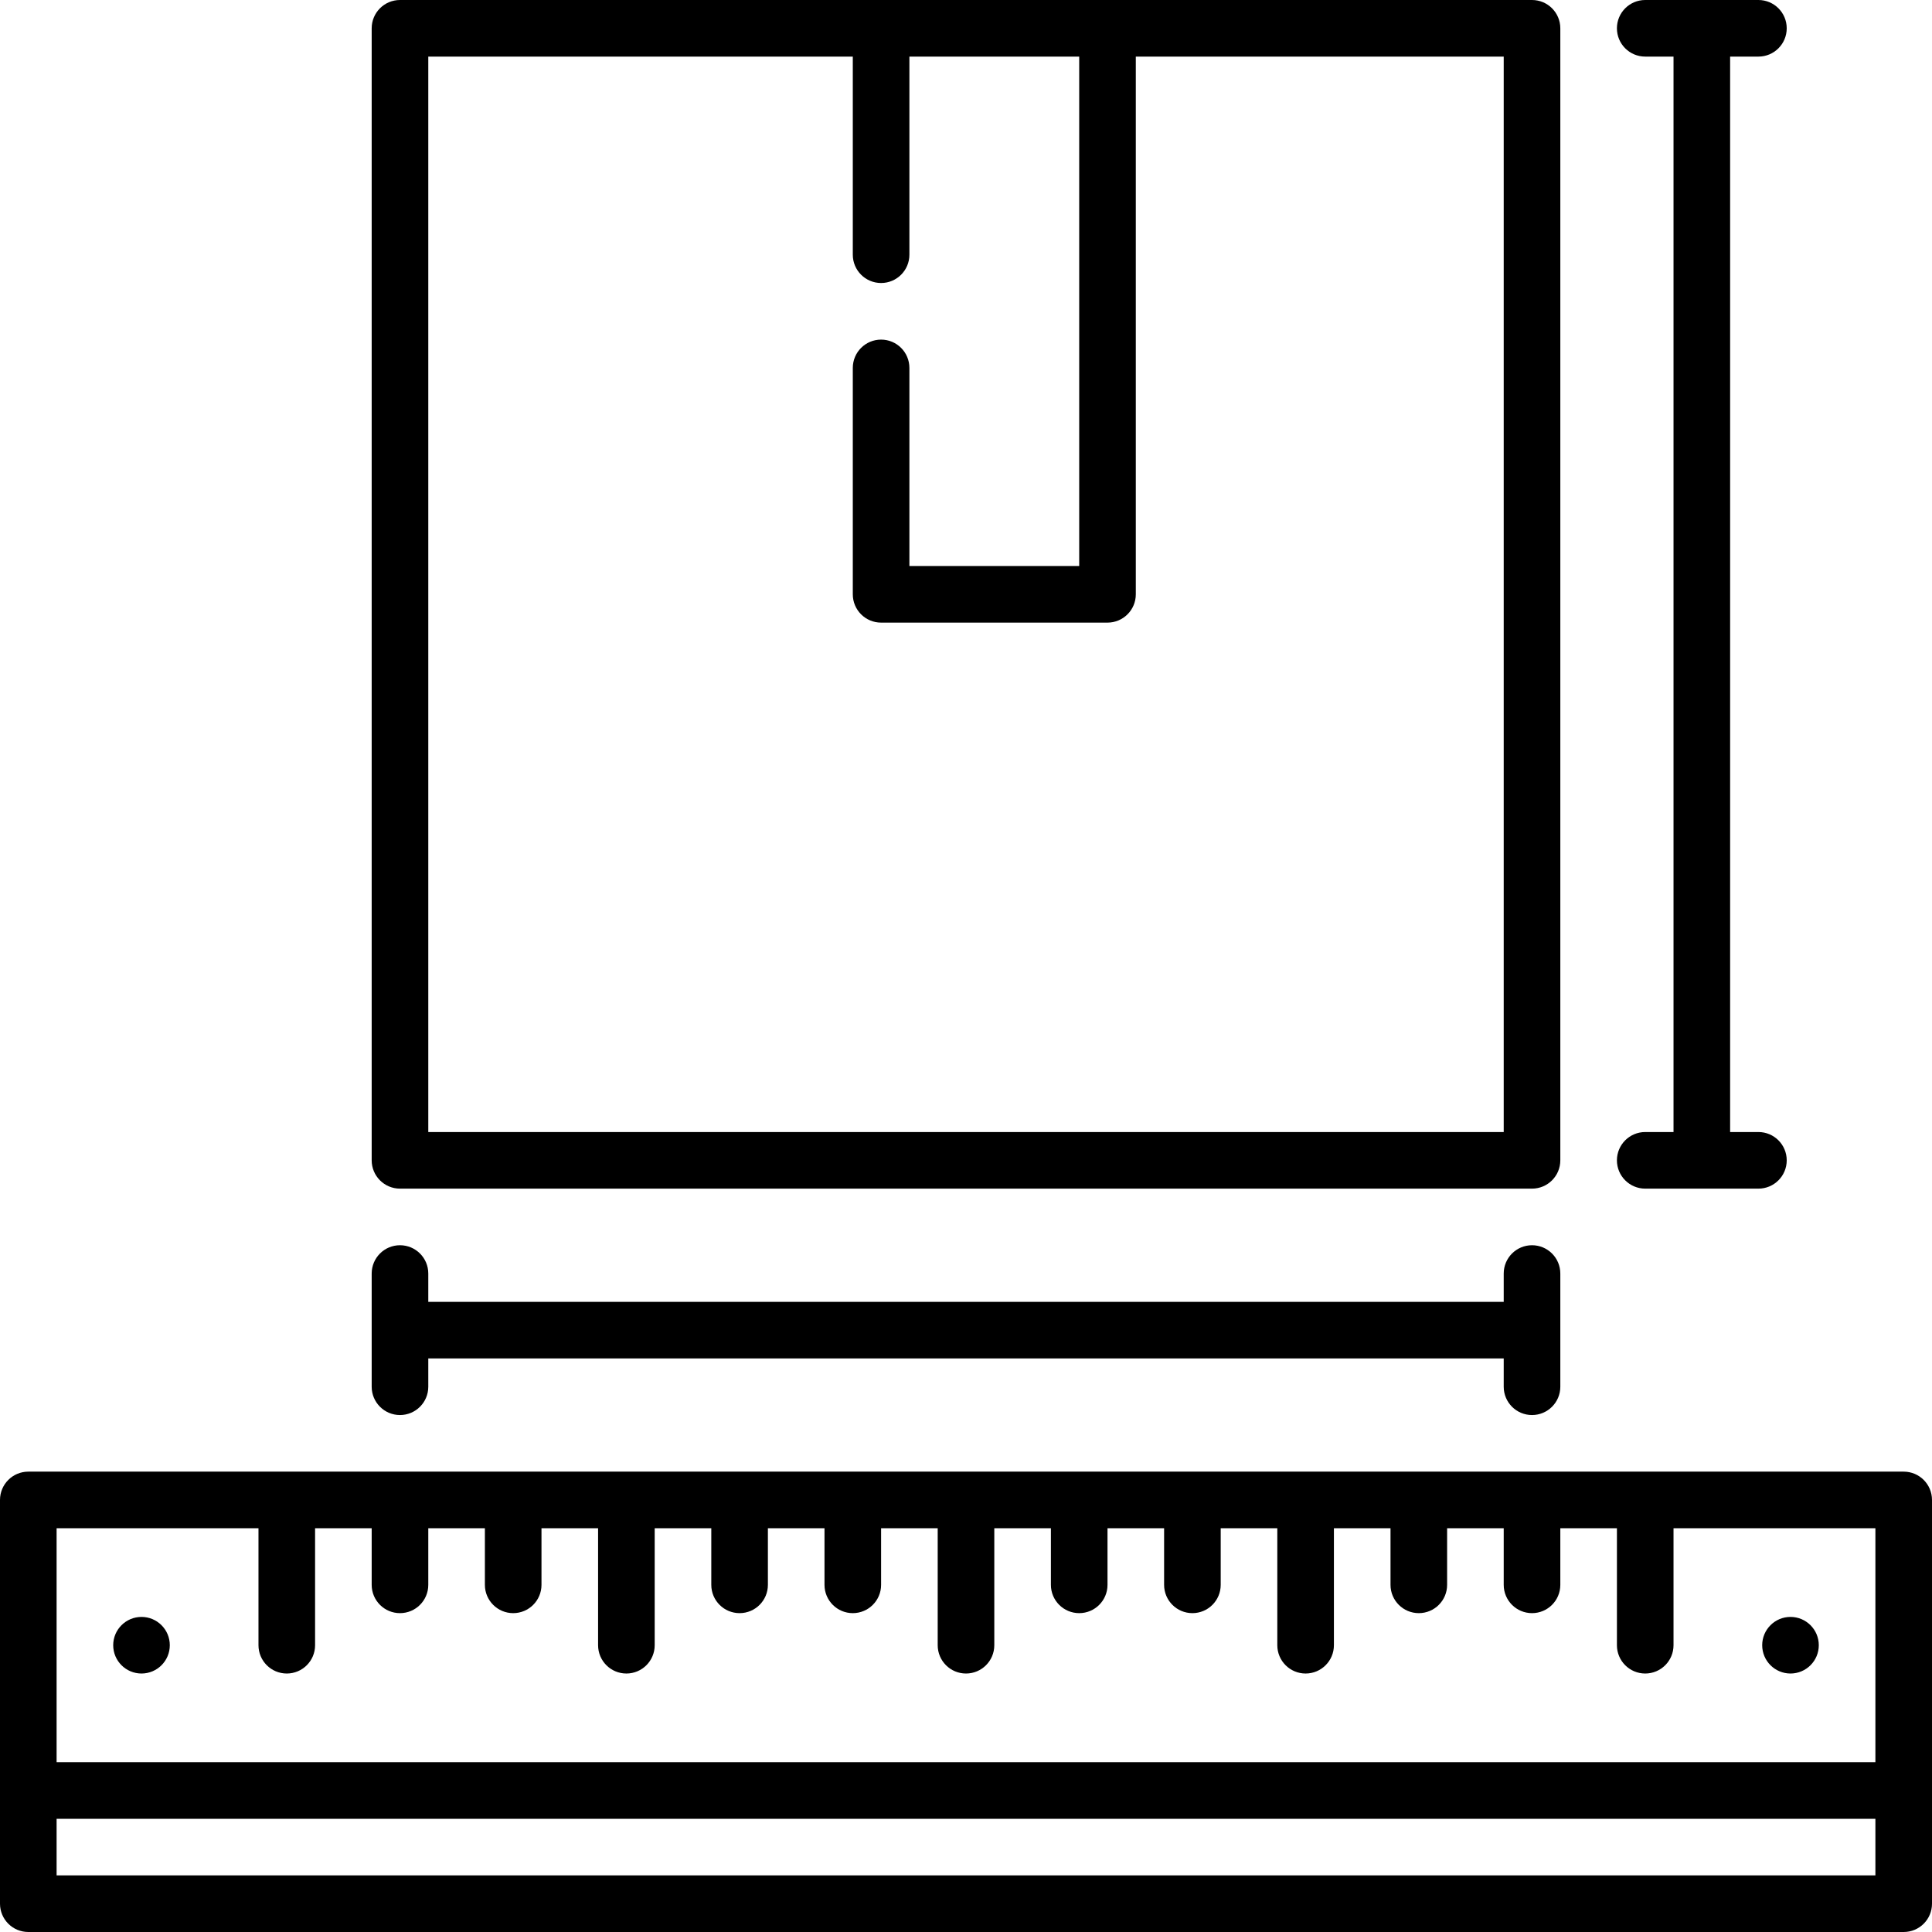
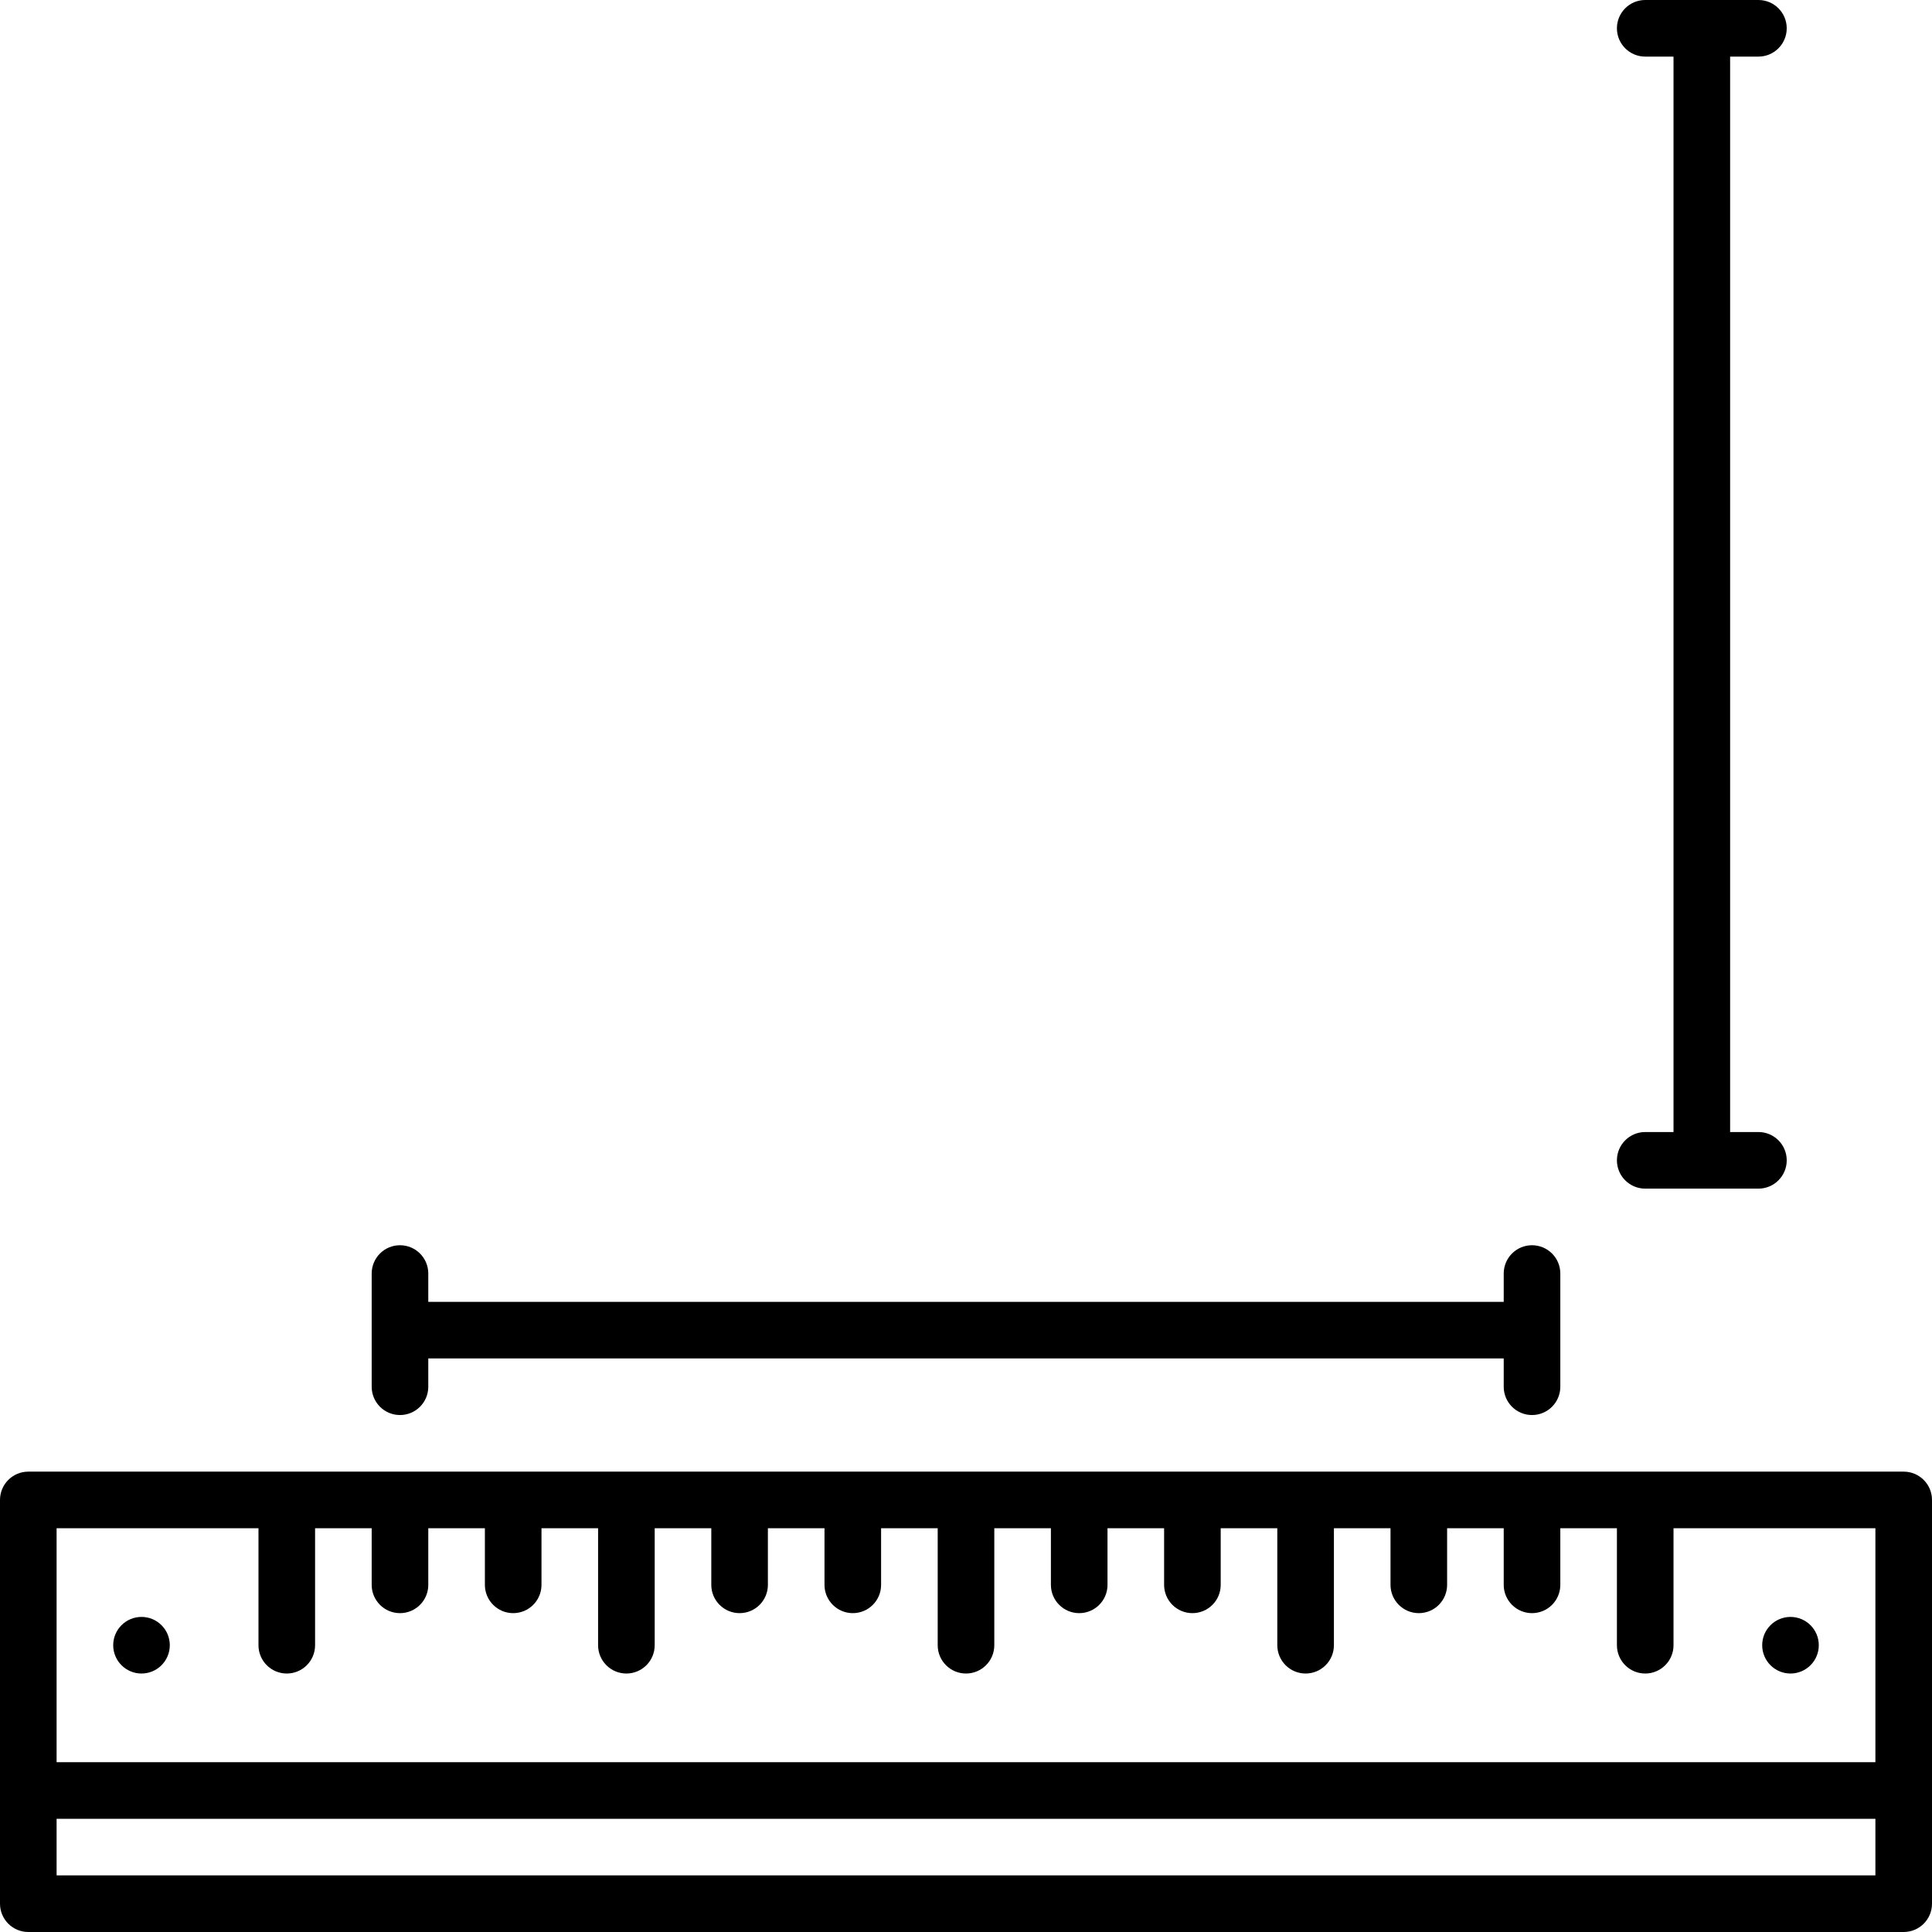
<svg xmlns="http://www.w3.org/2000/svg" height="512pt" viewBox="0 0 512 512" width="512pt">
-   <path d="m106 315h300c4.145 0 7.5-3.359 7.5-7.5v-300c0-4.141-3.355-7.5-7.5-7.5h-300c-4.145 0-7.5 3.359-7.5 7.5v300c0 4.141 3.355 7.5 7.5 7.5zm7.5-300h112.5v52.5c0 4.141 3.355 7.5 7.5 7.5s7.5-3.359 7.5-7.5v-52.5h45v135h-45v-52.5c0-4.141-3.355-7.5-7.5-7.5s-7.5 3.359-7.5 7.5v60c0 4.141 3.355 7.5 7.5 7.5h60c4.145 0 7.5-3.359 7.5-7.5v-142.5h97.5v285h-285zm0 0" />
  <path d="m45 436c0 4.141-3.359 7.5-7.5 7.5s-7.5-3.359-7.5-7.5 3.359-7.5 7.5-7.5 7.5 3.359 7.5 7.5zm0 0" />
  <path d="m482 436c0 4.141-3.359 7.5-7.5 7.5s-7.5-3.359-7.5-7.5 3.359-7.5 7.5-7.5 7.5 3.359 7.5 7.5zm0 0" />
  <path d="m504.5 390h-497c-4.145 0-7.5 3.359-7.5 7.5v107c0 4.141 3.355 7.5 7.5 7.5h497c4.145 0 7.5-3.359 7.5-7.5v-107c0-4.141-3.355-7.5-7.5-7.5zm-436 15v31c0 4.141 3.355 7.5 7.5 7.5s7.5-3.359 7.5-7.5v-31h15v15c0 4.141 3.355 7.5 7.5 7.5s7.5-3.359 7.5-7.5v-15h15v15c0 4.141 3.355 7.5 7.5 7.5s7.5-3.359 7.5-7.5v-15h15v31c0 4.141 3.355 7.5 7.5 7.5s7.5-3.359 7.5-7.5v-31h15v15c0 4.141 3.355 7.5 7.5 7.5s7.5-3.359 7.5-7.5v-15h15v15c0 4.141 3.355 7.5 7.5 7.5s7.5-3.359 7.5-7.5v-15h15v31c0 4.141 3.355 7.5 7.5 7.5s7.5-3.359 7.5-7.5v-31h15v15c0 4.141 3.355 7.5 7.5 7.5s7.5-3.359 7.5-7.5v-15h15v15c0 4.141 3.355 7.5 7.5 7.5s7.5-3.359 7.5-7.5v-15h15v31c0 4.141 3.355 7.5 7.5 7.5s7.5-3.359 7.5-7.5v-31h15v15c0 4.141 3.355 7.5 7.5 7.5s7.5-3.359 7.5-7.5v-15h15v15c0 4.141 3.355 7.5 7.5 7.5s7.5-3.359 7.5-7.5v-15h15v31c0 4.141 3.355 7.5 7.5 7.5s7.5-3.359 7.5-7.5v-31h53.5v62h-482v-62zm-53.5 92v-15h482v15zm0 0" />
  <path d="m106 375c4.145 0 7.5-3.359 7.5-7.5v-7.5h285v7.5c0 4.141 3.355 7.5 7.5 7.5s7.5-3.359 7.5-7.5v-30c0-4.141-3.355-7.5-7.5-7.5s-7.5 3.359-7.5 7.5v7.5h-285v-7.5c0-4.141-3.355-7.5-7.5-7.5s-7.5 3.359-7.5 7.5v30c0 4.141 3.355 7.5 7.5 7.5zm0 0" />
  <path d="m436 300c-4.145 0-7.5 3.359-7.5 7.5s3.355 7.5 7.5 7.5h30c4.145 0 7.5-3.359 7.5-7.5s-3.355-7.5-7.5-7.5h-7.5v-285h7.5c4.145 0 7.5-3.359 7.5-7.5s-3.355-7.5-7.5-7.5h-30c-4.145 0-7.5 3.359-7.5 7.5s3.355 7.5 7.5 7.5h7.5v285zm0 0" />
</svg>